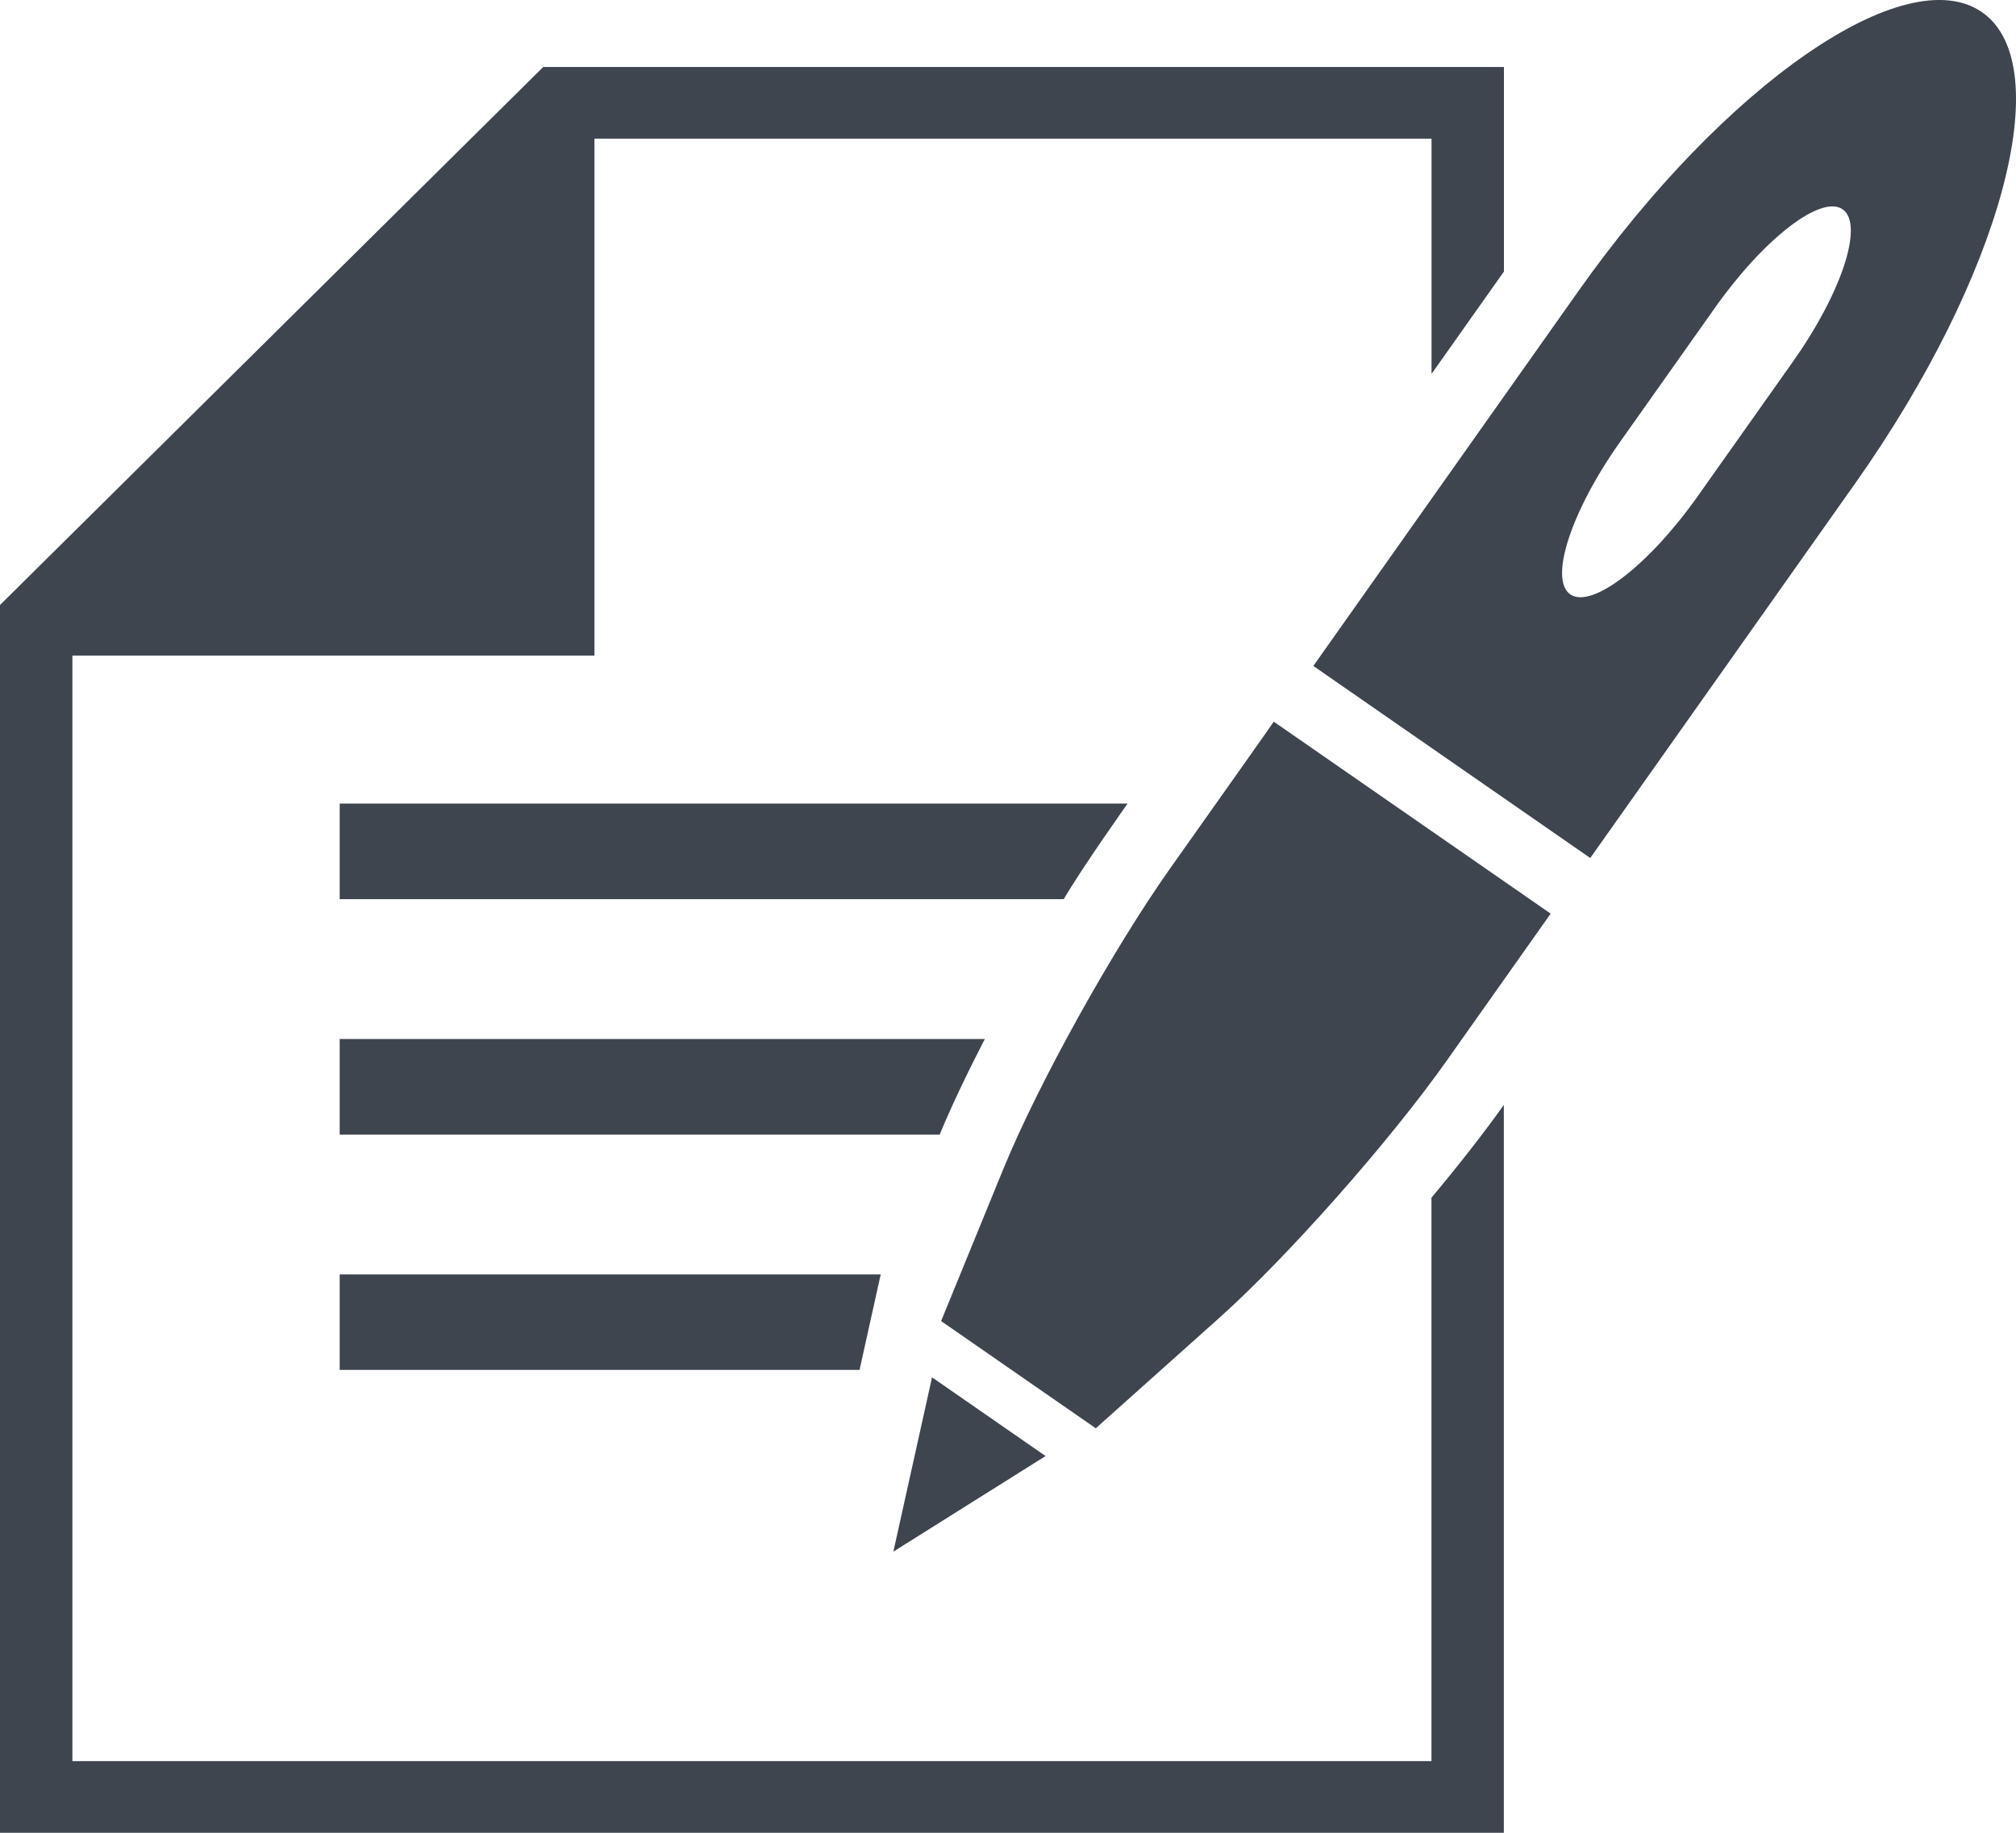
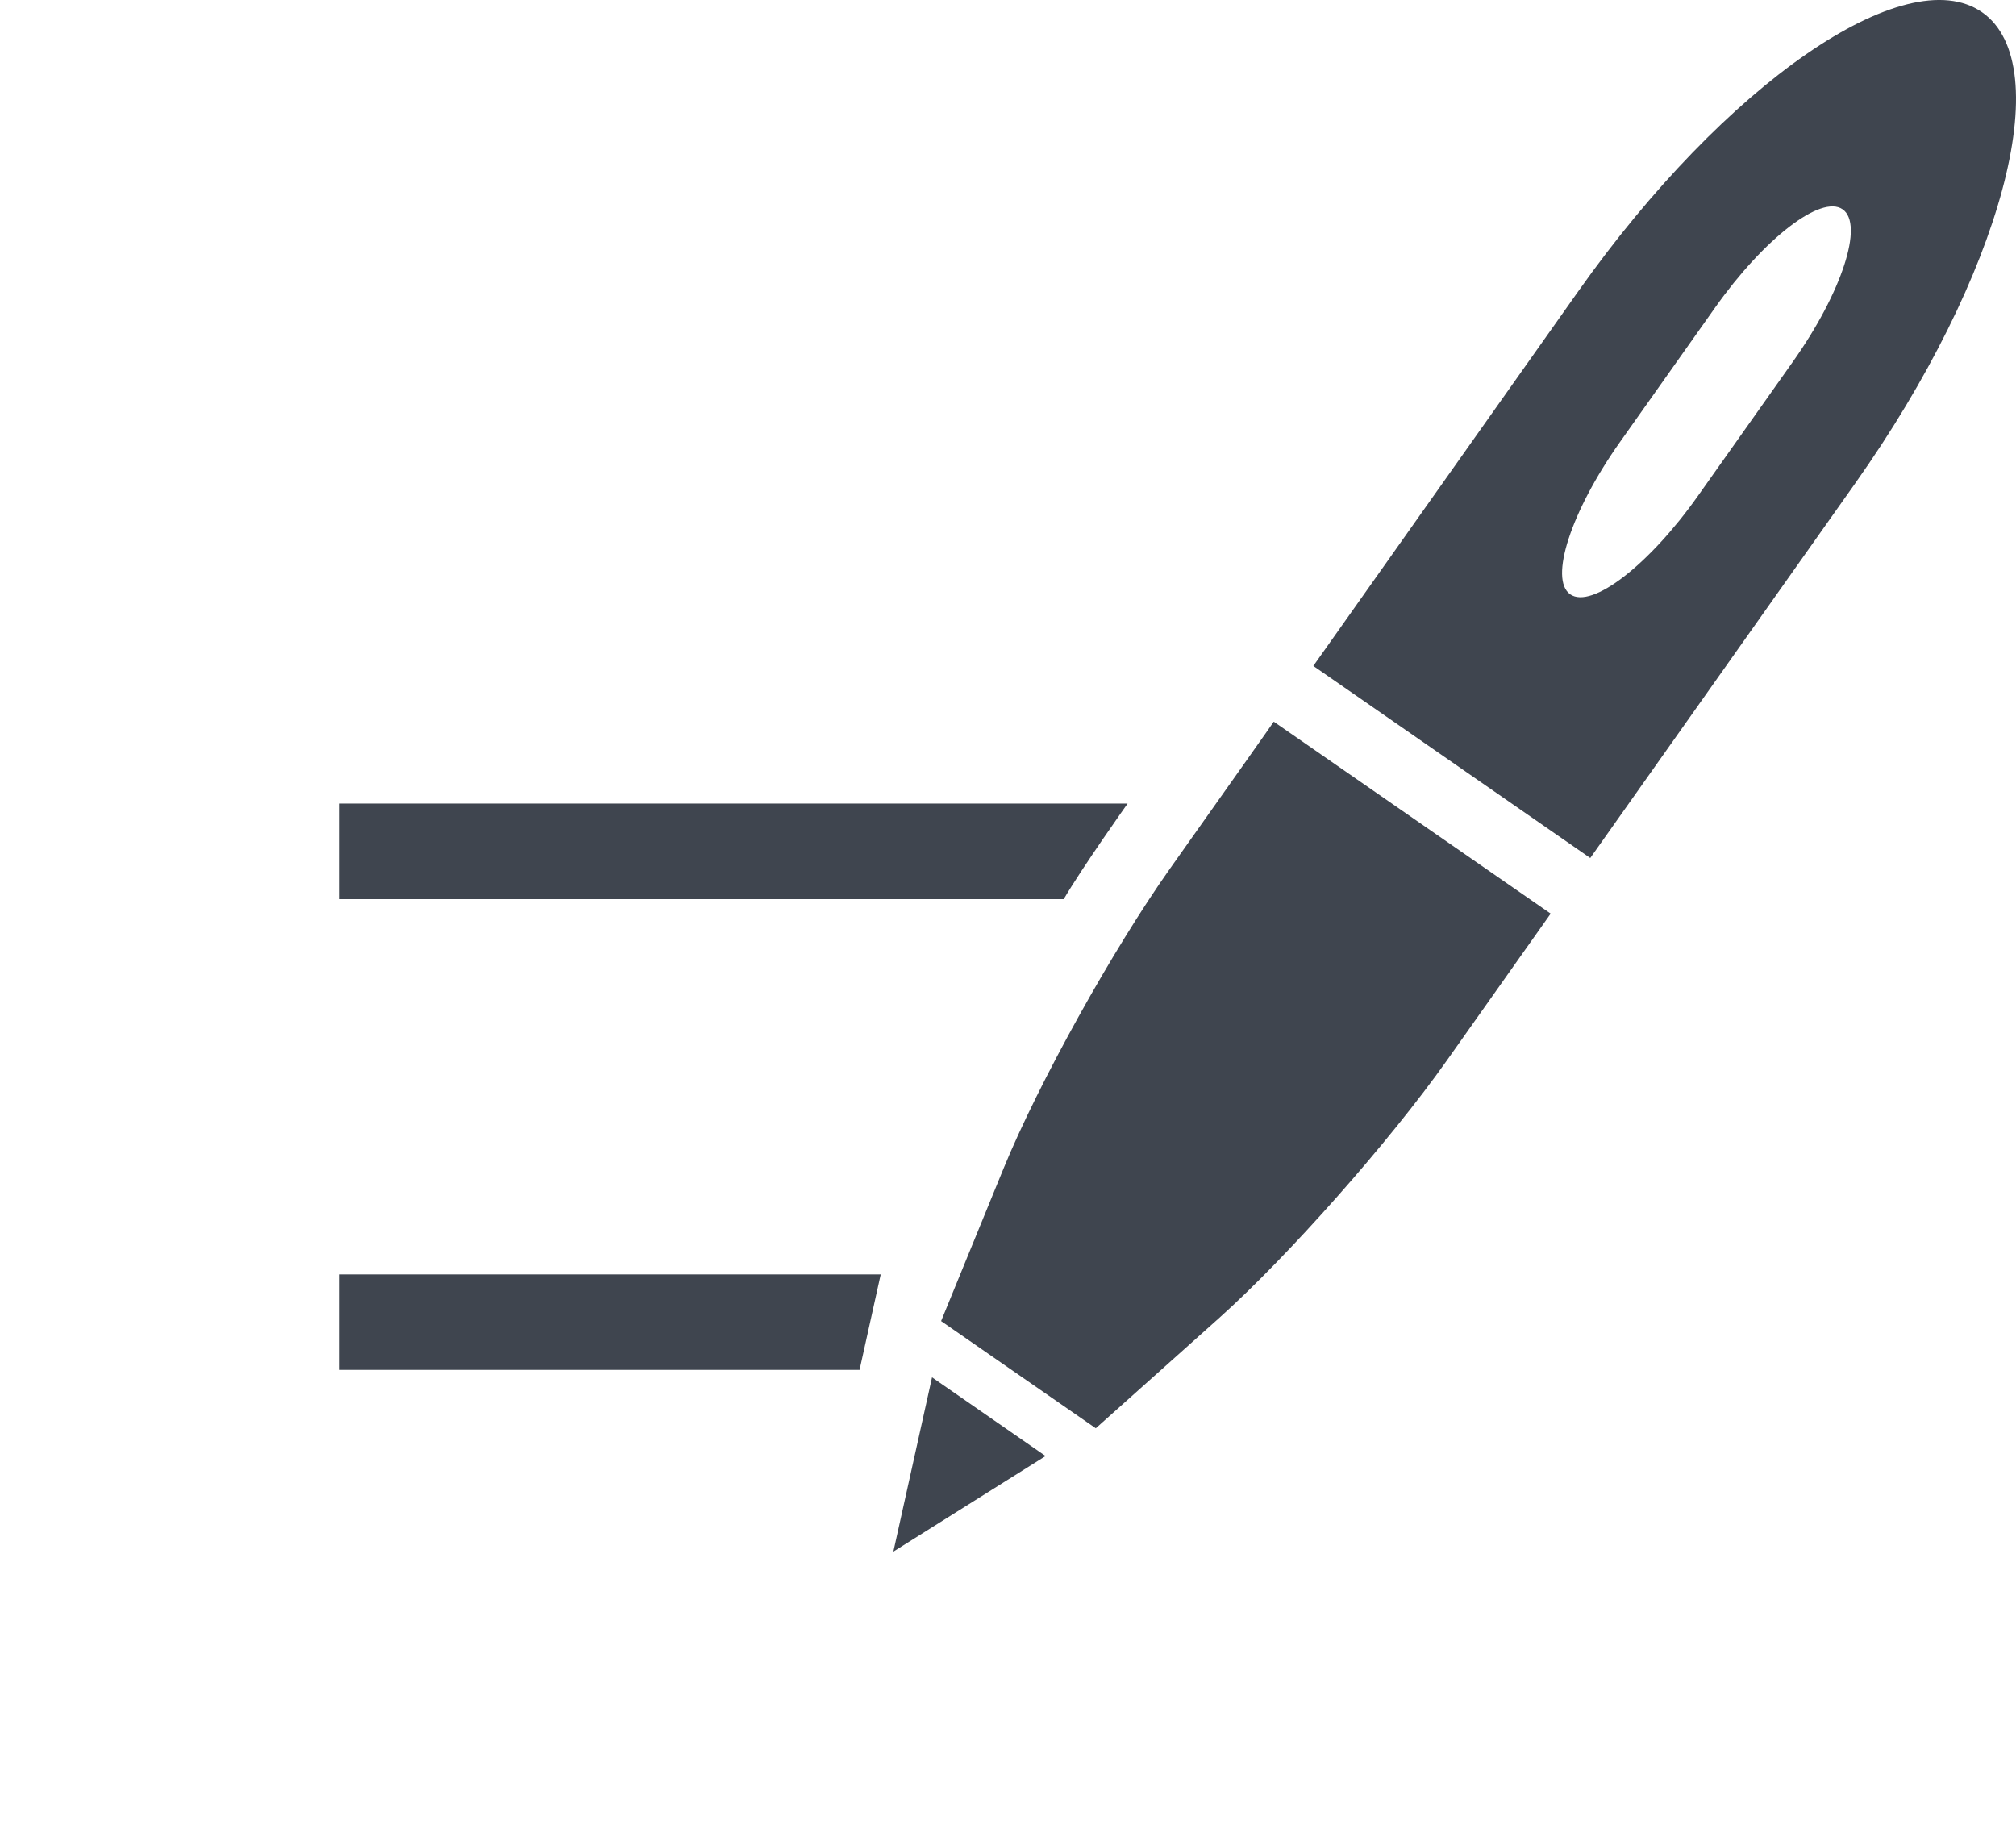
<svg xmlns="http://www.w3.org/2000/svg" version="1.1" id="Layer_1" x="0px" y="0px" viewBox="0 0 22 20" style="enable-background:new 0 0 22 20;" xml:space="preserve">
  <style type="text/css">
	.st0{fill:#3F454F;}
</style>
  <g>
    <g>
-       <path class="st0" d="M15.621,13.07v6.148H0.79V7.154h5.697V1.513h9.135V4.08l0.79-1.117V0.731H5.928L0,6.602V20h16.411v-7.943    C16.189,12.369,15.916,12.717,15.621,13.07z" />
      <g>
        <path class="st0" d="M12.305,8.769H3.707v1.043h7.901C11.813,9.462,12.305,8.769,12.305,8.769z" />
-         <path class="st0" d="M10.747,11.338h-7.04v1.043h6.547C10.384,12.069,10.554,11.712,10.747,11.338z" />
        <polygon class="st0" points="9.611,13.907 3.707,13.907 3.707,14.949 9.38,14.949    " />
      </g>
    </g>
    <g>
      <path class="st0" d="M21.629,0.133c-0.835-0.579-2.807,0.784-4.404,3.043l-2.893,4.091l3.022,2.096c0,0,1.296-1.832,2.893-4.091    C21.844,3.012,22.463,0.712,21.629,0.133z M18.528,5.413c-0.534,0.755-1.157,1.235-1.392,1.073    c-0.235-0.163,0.008-0.907,0.542-1.662c0.024-0.034,1.013-1.433,1.038-1.467c0.534-0.755,1.157-1.236,1.392-1.073    S20.1,3.191,19.566,3.946L18.528,5.413z" />
      <path class="st0" d="M12.769,9.477c-0.626,0.884-1.438,2.348-1.816,3.27l-0.683,1.669l1.688,1.17c0,0,0.604-0.54,1.35-1.207    c0.745-0.667,1.857-1.923,2.482-2.808l1.132-1.601L13.9,7.875C13.902,7.876,13.395,8.593,12.769,9.477z" />
      <polygon class="st0" points="9.749,16.932 11.41,15.889 10.171,15.03   " />
    </g>
  </g>
</svg>